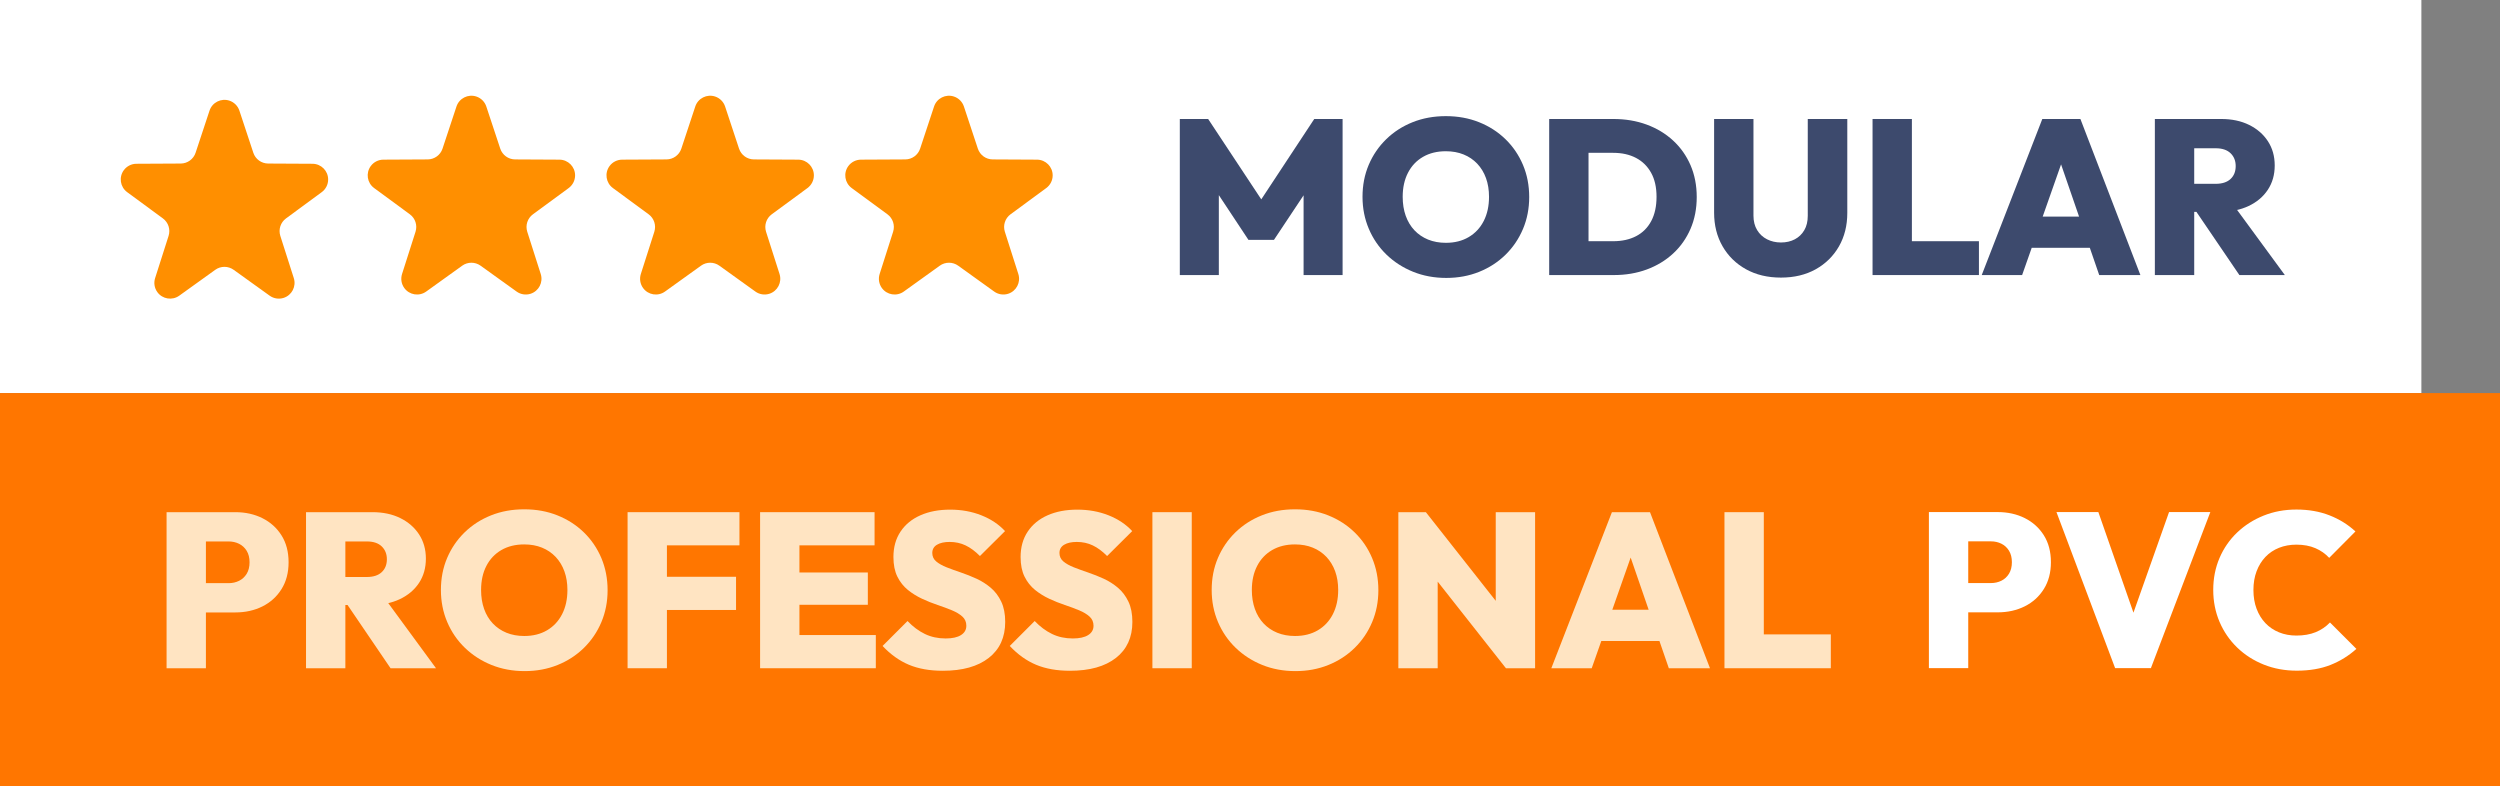
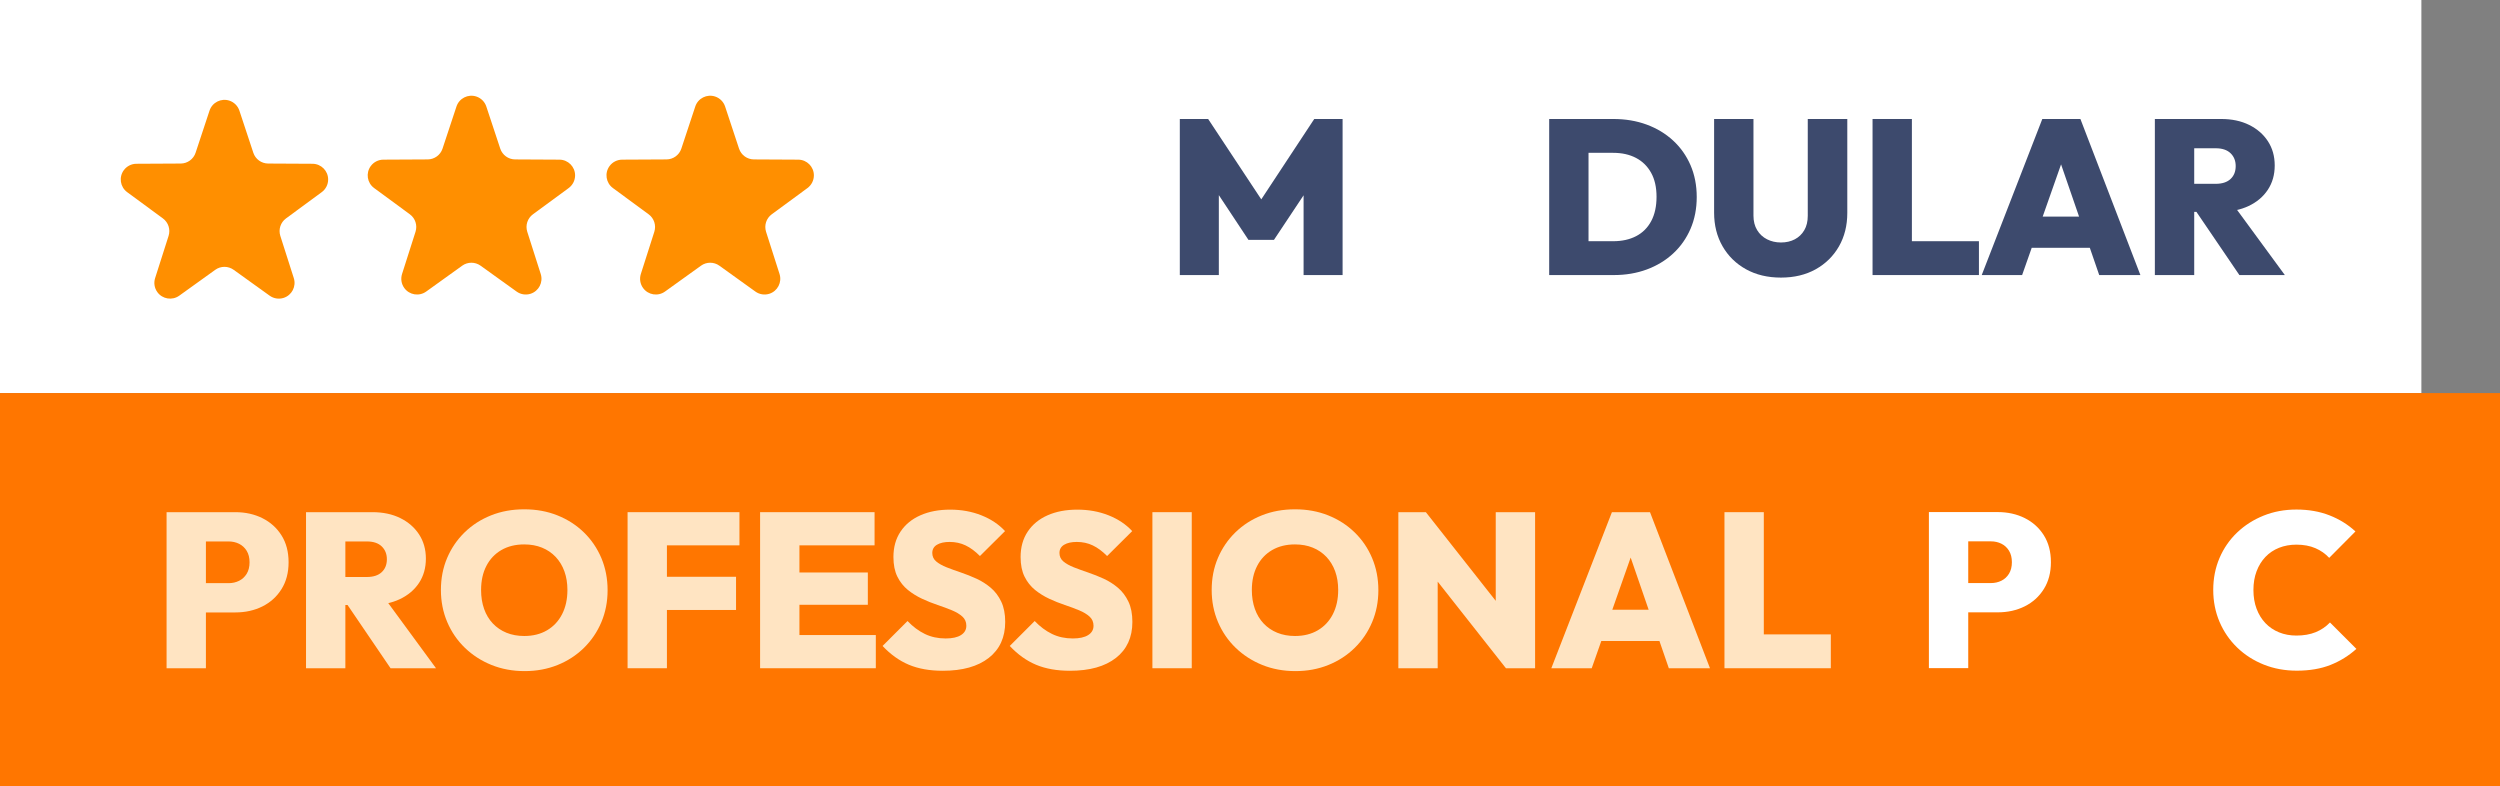
<svg xmlns="http://www.w3.org/2000/svg" width="159px" height="50px" viewBox="0 0 159 50" version="1.1">
  <rect x="0" y="0" width="159" height="50" fill="#808080" stroke="none" />
  <title>modular professional pvc tablet</title>
  <g id="Layout-Desktop" stroke="none" stroke-width="1" fill="none" fill-rule="evenodd">
    <g id="modular-professional-pvc-tablet">
      <g id="Group-17-Copy-17">
        <g id="Group-Copy-4">
          <rect id="Rectangle" fill="#FFFFFF" x="0" y="0" width="154" height="25" />
          <g id="MODULAR" transform="translate(75.036, 7.386)" fill="#3D4A6D" fill-rule="nonzero">
            <polygon id="Path" points="0 10.108 0 0.182 1.802 0.182 5.604 5.933 4.76 5.933 8.55 0.182 10.353 0.182 10.353 10.108 7.872 10.108 7.872 4.333 8.267 4.441 5.989 7.868 4.364 7.868 2.096 4.441 2.482 4.333 2.482 10.108" />
-             <path d="M16.947,10.29 C16.184,10.29 15.48,10.159 14.835,9.898 C14.19,9.637 13.626,9.273 13.144,8.808 C12.662,8.342 12.288,7.795 12.021,7.166 C11.754,6.537 11.62,5.859 11.62,5.131 C11.62,4.396 11.752,3.718 12.015,3.098 C12.279,2.477 12.65,1.934 13.127,1.468 C13.604,1.003 14.165,0.642 14.809,0.385 C15.453,0.128 16.156,0 16.919,0 C17.682,0 18.386,0.128 19.029,0.385 C19.674,0.642 20.235,1.003 20.713,1.468 C21.191,1.934 21.562,2.479 21.826,3.104 C22.09,3.73 22.221,4.41 22.221,5.145 C22.221,5.873 22.09,6.55 21.826,7.175 C21.562,7.8 21.192,8.347 20.715,8.815 C20.238,9.283 19.679,9.645 19.038,9.903 C18.398,10.161 17.701,10.29 16.947,10.29 Z M16.919,8.057 C17.477,8.057 17.961,7.936 18.373,7.693 C18.785,7.45 19.104,7.109 19.329,6.669 C19.554,6.229 19.666,5.717 19.666,5.131 C19.666,4.695 19.602,4.299 19.474,3.945 C19.346,3.59 19.16,3.284 18.918,3.027 C18.675,2.771 18.386,2.574 18.049,2.438 C17.713,2.301 17.337,2.233 16.919,2.233 C16.364,2.233 15.88,2.352 15.468,2.59 C15.056,2.828 14.738,3.165 14.513,3.6 C14.288,4.035 14.175,4.545 14.175,5.131 C14.175,5.574 14.239,5.976 14.367,6.337 C14.496,6.697 14.681,7.005 14.922,7.261 C15.164,7.516 15.453,7.713 15.79,7.851 C16.127,7.988 16.504,8.057 16.919,8.057 Z" id="Shape" />
            <path d="M25.175,10.108 L25.175,7.955 L27.562,7.955 C28.122,7.955 28.61,7.848 29.024,7.632 C29.438,7.416 29.758,7.096 29.983,6.673 C30.208,6.249 30.32,5.735 30.32,5.131 C30.32,4.529 30.206,4.02 29.976,3.605 C29.746,3.19 29.426,2.874 29.015,2.658 C28.604,2.442 28.12,2.334 27.562,2.334 L25.07,2.334 L25.07,0.182 L27.573,0.182 C28.338,0.182 29.044,0.3 29.689,0.537 C30.334,0.774 30.895,1.112 31.372,1.552 C31.849,1.992 32.219,2.515 32.482,3.122 C32.744,3.729 32.876,4.403 32.876,5.145 C32.876,5.885 32.744,6.558 32.482,7.166 C32.219,7.774 31.85,8.298 31.374,8.738 C30.898,9.178 30.339,9.516 29.698,9.753 C29.056,9.99 28.357,10.108 27.601,10.108 L25.175,10.108 Z M23.492,10.108 L23.492,0.182 L25.994,0.182 L25.994,10.108 L23.492,10.108 Z" id="Shape" />
            <path d="M38.232,10.269 C37.388,10.269 36.647,10.092 36.01,9.739 C35.374,9.386 34.876,8.898 34.518,8.276 C34.16,7.654 33.981,6.943 33.981,6.143 L33.981,0.182 L36.484,0.182 L36.484,6.328 C36.484,6.685 36.562,6.991 36.717,7.247 C36.872,7.503 37.082,7.698 37.347,7.833 C37.612,7.968 37.907,8.036 38.231,8.036 C38.564,8.036 38.859,7.969 39.114,7.834 C39.37,7.699 39.571,7.505 39.718,7.253 C39.865,7.001 39.938,6.697 39.938,6.342 L39.938,0.182 L42.452,0.182 L42.452,6.157 C42.452,6.957 42.275,7.665 41.922,8.283 C41.568,8.9 41.076,9.385 40.445,9.739 C39.813,10.092 39.076,10.269 38.232,10.269 Z" id="Path" />
            <path d="M44.058,10.108 L44.058,0.182 L46.56,0.182 L46.56,10.108 L44.058,10.108 Z M46.046,10.108 L46.046,7.955 L50.824,7.955 L50.824,10.108 L46.046,10.108 Z" id="Shape" />
            <path d="M51.002,10.108 L54.855,0.182 L57.278,0.182 L61.093,10.108 L58.474,10.108 L55.601,1.771 L56.504,1.771 L53.571,10.108 L51.002,10.108 Z M53.347,8.376 L53.347,6.388 L58.825,6.388 L58.825,8.376 L53.347,8.376 Z" id="Shape" />
            <path d="M63.99,6.087 L63.99,4.305 L65.88,4.305 C66.291,4.305 66.606,4.203 66.826,3.999 C67.045,3.795 67.154,3.52 67.154,3.175 C67.154,2.841 67.045,2.569 66.827,2.359 C66.609,2.149 66.295,2.044 65.884,2.044 L63.99,2.044 L63.99,0.182 L66.237,0.182 C66.909,0.182 67.5,0.307 68.008,0.558 C68.517,0.809 68.916,1.156 69.204,1.598 C69.492,2.04 69.636,2.553 69.636,3.136 C69.636,3.726 69.49,4.242 69.198,4.683 C68.907,5.124 68.5,5.468 67.977,5.715 C67.454,5.963 66.84,6.087 66.132,6.087 L63.99,6.087 Z M62.013,10.108 L62.013,0.182 L64.516,0.182 L64.516,10.108 L62.013,10.108 Z M67.389,10.108 L64.495,5.852 L66.759,5.306 L70.28,10.108 L67.389,10.108 Z" id="Shape" />
          </g>
        </g>
        <path d="M13.692,17.159 L11.401,18.805 C10.952,19.127 10.327,19.025 10.005,18.576 C9.821,18.32 9.768,17.99 9.865,17.689 L10.722,15.002 C10.852,14.593 10.707,14.146 10.361,13.892 L8.088,12.221 C7.643,11.894 7.547,11.269 7.874,10.824 C8.062,10.569 8.358,10.417 8.675,10.416 L11.496,10.401 C11.925,10.398 12.305,10.122 12.44,9.715 L13.326,7.036 C13.499,6.512 14.065,6.228 14.589,6.401 C14.89,6.501 15.125,6.736 15.225,7.036 L16.111,9.715 C16.245,10.122 16.625,10.398 17.055,10.401 L19.876,10.416 C20.428,10.419 20.873,10.869 20.87,11.421 C20.869,11.737 20.717,12.034 20.462,12.221 L18.189,13.892 C17.843,14.146 17.698,14.593 17.828,15.002 L18.686,17.689 C18.854,18.215 18.563,18.778 18.037,18.946 C17.736,19.042 17.407,18.99 17.15,18.805 L14.859,17.159 C14.51,16.909 14.04,16.909 13.692,17.159 Z" id="Star" fill="#FF8F00" />
        <path d="M29.397,16.897 L27.106,18.543 C26.658,18.866 26.033,18.763 25.711,18.315 C25.526,18.058 25.474,17.729 25.57,17.427 L26.427,14.74 C26.558,14.331 26.413,13.884 26.067,13.63 L23.794,11.96 C23.348,11.633 23.253,11.007 23.58,10.562 C23.767,10.307 24.064,10.156 24.38,10.154 L27.201,10.139 C27.63,10.137 28.01,9.86 28.145,9.453 L29.031,6.775 C29.205,6.25 29.77,5.966 30.295,6.139 C30.595,6.239 30.831,6.474 30.93,6.775 L31.816,9.453 C31.951,9.86 32.331,10.137 32.76,10.139 L35.581,10.154 C36.133,10.157 36.579,10.607 36.576,11.159 C36.574,11.475 36.423,11.772 36.168,11.96 L33.894,13.63 C33.548,13.884 33.403,14.331 33.534,14.74 L34.391,17.427 C34.559,17.953 34.269,18.516 33.743,18.684 C33.441,18.78 33.112,18.728 32.855,18.543 L30.564,16.897 C30.215,16.647 29.746,16.647 29.397,16.897 Z" id="Star-Copy" fill="#FF8F00" />
-         <path d="M59.772,16.897 L57.481,18.543 C57.032,18.866 56.407,18.763 56.085,18.315 C55.901,18.058 55.849,17.729 55.945,17.427 L56.802,14.74 C56.933,14.331 56.787,13.884 56.442,13.63 L54.168,11.96 C53.723,11.633 53.627,11.007 53.954,10.562 C54.142,10.307 54.439,10.156 54.755,10.154 L57.576,10.139 C58.005,10.137 58.385,9.86 58.52,9.453 L59.406,6.775 C59.579,6.25 60.145,5.966 60.669,6.139 C60.97,6.239 61.205,6.474 61.305,6.775 L62.191,9.453 C62.326,9.86 62.705,10.137 63.135,10.139 L65.956,10.154 C66.508,10.157 66.953,10.607 66.95,11.159 C66.949,11.475 66.797,11.772 66.542,11.96 L64.269,13.63 C63.923,13.884 63.778,14.331 63.909,14.74 L64.766,17.427 C64.934,17.953 64.643,18.516 64.117,18.684 C63.816,18.78 63.487,18.728 63.23,18.543 L60.939,16.897 C60.59,16.647 60.12,16.647 59.772,16.897 Z" id="Star-Copy-5" fill="#FF8F00" />
        <path d="M44.585,16.897 L42.294,18.543 C41.845,18.866 41.22,18.763 40.898,18.315 C40.713,18.058 40.661,17.729 40.757,17.427 L41.615,14.74 C41.745,14.331 41.6,13.884 41.254,13.63 L38.981,11.96 C38.536,11.633 38.44,11.007 38.767,10.562 C38.954,10.307 39.251,10.156 39.568,10.154 L42.389,10.139 C42.818,10.137 43.198,9.86 43.333,9.453 L44.219,6.775 C44.392,6.25 44.958,5.966 45.482,6.139 C45.782,6.239 46.018,6.474 46.117,6.775 L47.003,9.453 C47.138,9.86 47.518,10.137 47.947,10.139 L50.768,10.154 C51.321,10.157 51.766,10.607 51.763,11.159 C51.761,11.475 51.61,11.772 51.355,11.96 L49.082,13.63 C48.736,13.884 48.591,14.331 48.721,14.74 L49.579,17.427 C49.746,17.953 49.456,18.516 48.93,18.684 C48.628,18.78 48.299,18.728 48.042,18.543 L45.751,16.897 C45.403,16.647 44.933,16.647 44.585,16.897 Z" id="Star-Copy-2" fill="#FF8F00" />
      </g>
      <g id="Group-Copy-4" transform="translate(0, 25)">
        <rect id="Rectangle" fill="#FF7600" x="0" y="0" width="159" height="25" />
        <g id="PVC" transform="translate(122.678, 7.407)" fill="#FFFFFF" fill-rule="nonzero">
          <path d="M1.978,6.538 L1.978,4.676 L3.945,4.676 C4.188,4.676 4.411,4.626 4.612,4.526 C4.813,4.426 4.975,4.277 5.096,4.079 C5.217,3.881 5.278,3.638 5.278,3.349 C5.278,3.061 5.217,2.818 5.096,2.62 C4.975,2.422 4.813,2.273 4.612,2.173 C4.411,2.073 4.188,2.023 3.945,2.023 L1.978,2.023 L1.978,0.161 L4.375,0.161 C5.012,0.161 5.586,0.289 6.097,0.544 C6.608,0.8 7.013,1.165 7.311,1.639 C7.61,2.113 7.76,2.683 7.76,3.349 C7.76,4.007 7.61,4.576 7.311,5.054 C7.013,5.532 6.608,5.899 6.097,6.155 C5.586,6.41 5.012,6.538 4.375,6.538 L1.978,6.538 Z M0,10.087 L0,0.161 L2.502,0.161 L2.502,10.087 L0,10.087 Z" id="Shape" />
-           <polygon id="Path" points="11.844 10.087 8.113 0.161 10.777 0.161 13.576 8.183 12.435 8.183 15.274 0.161 17.899 0.161 14.119 10.087" />
          <path d="M23.394,10.248 C22.643,10.248 21.945,10.12 21.301,9.863 C20.657,9.606 20.093,9.245 19.61,8.78 C19.128,8.314 18.752,7.769 18.485,7.144 C18.218,6.518 18.084,5.841 18.084,5.114 C18.084,4.378 18.218,3.7 18.485,3.078 C18.752,2.456 19.126,1.917 19.605,1.46 C20.085,1.002 20.645,0.645 21.285,0.387 C21.926,0.129 22.622,0 23.373,0 C24.152,0 24.856,0.124 25.483,0.371 C26.111,0.618 26.66,0.959 27.128,1.393 L25.459,3.073 C25.219,2.812 24.926,2.606 24.581,2.457 C24.235,2.308 23.833,2.233 23.373,2.233 C22.972,2.233 22.604,2.3 22.269,2.433 C21.934,2.566 21.646,2.759 21.404,3.012 C21.163,3.265 20.975,3.569 20.841,3.925 C20.707,4.281 20.64,4.677 20.64,5.114 C20.64,5.557 20.707,5.956 20.841,6.312 C20.975,6.668 21.163,6.973 21.404,7.226 C21.646,7.479 21.934,7.674 22.269,7.81 C22.604,7.947 22.972,8.015 23.373,8.015 C23.837,8.015 24.246,7.943 24.598,7.8 C24.95,7.656 25.254,7.45 25.508,7.182 L27.188,8.862 C26.705,9.298 26.157,9.638 25.543,9.882 C24.929,10.126 24.213,10.248 23.394,10.248 Z" id="Path" />
        </g>
        <g id="PROFESSIONAL" transform="translate(10.594, 7.392)" fill="#FFE4C2" fill-rule="nonzero">
          <path d="M1.978,6.559 L1.978,4.697 L3.945,4.697 C4.188,4.697 4.411,4.647 4.612,4.547 C4.813,4.447 4.975,4.298 5.096,4.1 C5.217,3.902 5.278,3.659 5.278,3.37 C5.278,3.082 5.217,2.839 5.096,2.641 C4.975,2.443 4.813,2.294 4.612,2.194 C4.411,2.094 4.188,2.044 3.945,2.044 L1.978,2.044 L1.978,0.182 L4.375,0.182 C5.012,0.182 5.586,0.31 6.097,0.565 C6.608,0.821 7.013,1.186 7.311,1.66 C7.61,2.134 7.76,2.704 7.76,3.37 C7.76,4.028 7.61,4.597 7.311,5.075 C7.013,5.553 6.608,5.92 6.097,6.176 C5.586,6.431 5.012,6.559 4.375,6.559 L1.978,6.559 Z M0,10.108 L0,0.182 L2.502,0.182 L2.502,10.108 L0,10.108 Z" id="Shape" />
          <path d="M10.847,6.087 L10.847,4.305 L12.736,4.305 C13.147,4.305 13.462,4.203 13.681,3.999 C13.901,3.795 14.011,3.52 14.011,3.175 C14.011,2.841 13.901,2.569 13.683,2.359 C13.465,2.149 13.151,2.044 12.74,2.044 L10.847,2.044 L10.847,0.182 L13.094,0.182 C13.765,0.182 14.356,0.307 14.864,0.558 C15.373,0.809 15.772,1.156 16.06,1.598 C16.348,2.04 16.492,2.553 16.492,3.136 C16.492,3.726 16.346,4.242 16.055,4.683 C15.763,5.124 15.356,5.468 14.833,5.715 C14.31,5.963 13.695,6.087 12.989,6.087 L10.847,6.087 Z M8.869,10.108 L8.869,0.182 L11.371,0.182 L11.371,10.108 L8.869,10.108 Z M14.245,10.108 L11.351,5.852 L13.615,5.306 L17.136,10.108 L14.245,10.108 Z" id="Shape" />
          <path d="M22.774,10.29 C22.012,10.29 21.307,10.159 20.662,9.898 C20.017,9.637 19.454,9.273 18.972,8.808 C18.49,8.342 18.115,7.795 17.848,7.166 C17.581,6.537 17.448,5.859 17.448,5.131 C17.448,4.396 17.579,3.718 17.843,3.098 C18.107,2.477 18.477,1.934 18.954,1.468 C19.431,1.003 19.992,0.642 20.636,0.385 C21.28,0.128 21.983,0 22.747,0 C23.509,0 24.213,0.128 24.857,0.385 C25.501,0.642 26.062,1.003 26.541,1.468 C27.019,1.934 27.39,2.479 27.654,3.104 C27.917,3.73 28.049,4.41 28.049,5.145 C28.049,5.873 27.917,6.55 27.654,7.175 C27.39,7.8 27.019,8.347 26.542,8.815 C26.065,9.283 25.506,9.645 24.866,9.903 C24.225,10.161 23.528,10.29 22.774,10.29 Z M22.747,8.057 C23.304,8.057 23.789,7.936 24.201,7.693 C24.613,7.45 24.931,7.109 25.156,6.669 C25.381,6.229 25.494,5.717 25.494,5.131 C25.494,4.695 25.43,4.299 25.302,3.945 C25.173,3.59 24.988,3.284 24.745,3.027 C24.502,2.771 24.213,2.574 23.877,2.438 C23.541,2.301 23.164,2.233 22.747,2.233 C22.191,2.233 21.708,2.352 21.296,2.59 C20.884,2.828 20.565,3.165 20.34,3.6 C20.115,4.035 20.003,4.545 20.003,5.131 C20.003,5.574 20.067,5.976 20.195,6.337 C20.323,6.697 20.508,7.005 20.75,7.261 C20.991,7.516 21.281,7.713 21.618,7.851 C21.955,7.988 22.331,8.057 22.747,8.057 Z" id="Shape" />
          <path d="M29.32,10.108 L29.32,0.182 L31.822,0.182 L31.822,10.108 L29.32,10.108 Z M31.297,6.402 L31.297,4.291 L36.218,4.291 L36.218,6.402 L31.297,6.402 Z M31.297,2.292 L31.297,0.182 L36.435,0.182 L36.435,2.292 L31.297,2.292 Z" id="Shape" />
          <path d="M37.748,10.108 L37.748,0.182 L40.25,0.182 L40.25,10.108 L37.748,10.108 Z M39.725,10.108 L39.725,7.997 L45.108,7.997 L45.108,10.108 L39.725,10.108 Z M39.725,6.072 L39.725,4.018 L44.6,4.018 L44.6,6.072 L39.725,6.072 Z M39.725,2.292 L39.725,0.182 L45.028,0.182 L45.028,2.292 L39.725,2.292 Z" id="Shape" />
          <path d="M49.367,10.269 C48.537,10.269 47.818,10.141 47.21,9.886 C46.602,9.63 46.045,9.232 45.538,8.691 L47.124,7.105 C47.465,7.462 47.832,7.736 48.227,7.928 C48.621,8.119 49.062,8.214 49.55,8.214 C49.972,8.214 50.297,8.143 50.524,7.999 C50.752,7.856 50.865,7.658 50.865,7.406 C50.865,7.17 50.782,6.976 50.614,6.823 C50.446,6.67 50.224,6.537 49.949,6.423 C49.673,6.308 49.37,6.196 49.038,6.085 C48.707,5.974 48.378,5.842 48.05,5.689 C47.722,5.536 47.42,5.349 47.145,5.126 C46.87,4.903 46.648,4.623 46.48,4.286 C46.312,3.949 46.228,3.531 46.228,3.034 C46.228,2.407 46.379,1.867 46.681,1.416 C46.983,0.964 47.405,0.619 47.947,0.38 C48.488,0.141 49.117,0.021 49.833,0.021 C50.554,0.021 51.218,0.142 51.825,0.383 C52.431,0.625 52.932,0.959 53.326,1.386 L51.73,2.971 C51.429,2.668 51.125,2.443 50.818,2.296 C50.511,2.149 50.172,2.075 49.801,2.075 C49.463,2.075 49.195,2.135 48.996,2.254 C48.798,2.373 48.699,2.547 48.699,2.776 C48.699,2.997 48.783,3.178 48.951,3.318 C49.119,3.458 49.341,3.582 49.616,3.691 C49.891,3.799 50.195,3.909 50.526,4.021 C50.857,4.133 51.187,4.265 51.515,4.415 C51.843,4.566 52.144,4.758 52.419,4.991 C52.695,5.224 52.916,5.517 53.084,5.87 C53.252,6.222 53.337,6.652 53.337,7.161 C53.337,8.143 52.988,8.907 52.29,9.452 C51.592,9.997 50.618,10.269 49.367,10.269 Z" id="Path" />
          <path d="M57.456,10.269 C56.625,10.269 55.906,10.141 55.298,9.886 C54.69,9.63 54.133,9.232 53.627,8.691 L55.212,7.105 C55.553,7.462 55.921,7.736 56.315,7.928 C56.709,8.119 57.15,8.214 57.638,8.214 C58.06,8.214 58.385,8.143 58.613,7.999 C58.84,7.856 58.954,7.658 58.954,7.406 C58.954,7.17 58.87,6.976 58.702,6.823 C58.534,6.67 58.312,6.537 58.037,6.423 C57.762,6.308 57.458,6.196 57.127,6.085 C56.796,5.974 56.466,5.842 56.138,5.689 C55.81,5.536 55.509,5.349 55.233,5.126 C54.958,4.903 54.736,4.623 54.569,4.286 C54.401,3.949 54.316,3.531 54.316,3.034 C54.316,2.407 54.468,1.867 54.77,1.416 C55.072,0.964 55.494,0.619 56.035,0.38 C56.576,0.141 57.205,0.021 57.922,0.021 C58.642,0.021 59.306,0.142 59.913,0.383 C60.52,0.625 61.02,0.959 61.414,1.386 L59.819,2.971 C59.517,2.668 59.214,2.443 58.907,2.296 C58.6,2.149 58.261,2.075 57.89,2.075 C57.552,2.075 57.283,2.135 57.085,2.254 C56.887,2.373 56.788,2.547 56.788,2.776 C56.788,2.997 56.871,3.178 57.039,3.318 C57.208,3.458 57.429,3.582 57.705,3.691 C57.98,3.799 58.283,3.909 58.614,4.021 C58.946,4.133 59.275,4.265 59.603,4.415 C59.931,4.566 60.233,4.758 60.508,4.991 C60.783,5.224 61.005,5.517 61.173,5.87 C61.341,6.222 61.425,6.652 61.425,7.161 C61.425,8.143 61.076,8.907 60.379,9.452 C59.681,9.997 58.707,10.269 57.456,10.269 Z" id="Path" />
          <polygon id="Path" points="62.699 10.108 62.699 0.182 65.201 0.182 65.201 10.108" />
          <path d="M71.796,10.29 C71.032,10.29 70.328,10.159 69.683,9.898 C69.038,9.637 68.475,9.273 67.993,8.808 C67.511,8.342 67.136,7.795 66.869,7.166 C66.602,6.537 66.469,5.859 66.469,5.131 C66.469,4.396 66.6,3.718 66.864,3.098 C67.128,2.477 67.498,1.934 67.975,1.468 C68.452,1.003 69.013,0.642 69.657,0.385 C70.301,0.128 71.004,0 71.767,0 C72.531,0 73.234,0.128 73.878,0.385 C74.522,0.642 75.083,1.003 75.561,1.468 C76.04,1.934 76.411,2.479 76.674,3.104 C76.938,3.73 77.07,4.41 77.07,5.145 C77.07,5.873 76.938,6.55 76.674,7.175 C76.411,7.8 76.04,8.347 75.563,8.815 C75.086,9.283 74.527,9.645 73.887,9.903 C73.246,10.161 72.549,10.29 71.796,10.29 Z M71.767,8.057 C72.325,8.057 72.81,7.936 73.222,7.693 C73.634,7.45 73.952,7.109 74.177,6.669 C74.402,6.229 74.515,5.717 74.515,5.131 C74.515,4.695 74.451,4.299 74.323,3.945 C74.194,3.59 74.009,3.284 73.766,3.027 C73.523,2.771 73.234,2.574 72.898,2.438 C72.562,2.301 72.185,2.233 71.767,2.233 C71.212,2.233 70.729,2.352 70.317,2.59 C69.905,2.828 69.586,3.165 69.361,3.6 C69.136,4.035 69.023,4.545 69.023,5.131 C69.023,5.574 69.088,5.976 69.216,6.337 C69.344,6.697 69.529,7.005 69.771,7.261 C70.012,7.516 70.302,7.713 70.639,7.851 C70.976,7.988 71.352,8.057 71.767,8.057 Z" id="Shape" />
          <path d="M78.341,10.108 L78.341,0.182 L80.091,0.182 L80.843,2.219 L80.843,10.108 L78.341,10.108 Z M85.183,10.108 L79.38,2.744 L80.091,0.182 L85.894,7.546 L85.183,10.108 Z M85.183,10.108 L84.535,8.018 L84.535,0.182 L87.038,0.182 L87.038,10.108 L85.183,10.108 Z" id="Shape" />
          <path d="M88.07,10.108 L91.924,0.182 L94.346,0.182 L98.161,10.108 L95.543,10.108 L92.669,1.771 L93.573,1.771 L90.639,10.108 L88.07,10.108 Z M90.415,8.376 L90.415,6.388 L95.893,6.388 L95.893,8.376 L90.415,8.376 Z" id="Shape" />
          <path d="M99.082,10.108 L99.082,0.182 L101.584,0.182 L101.584,10.108 L99.082,10.108 Z M101.07,10.108 L101.07,7.955 L105.847,7.955 L105.847,10.108 L101.07,10.108 Z" id="Shape" />
        </g>
      </g>
    </g>
  </g>
</svg>